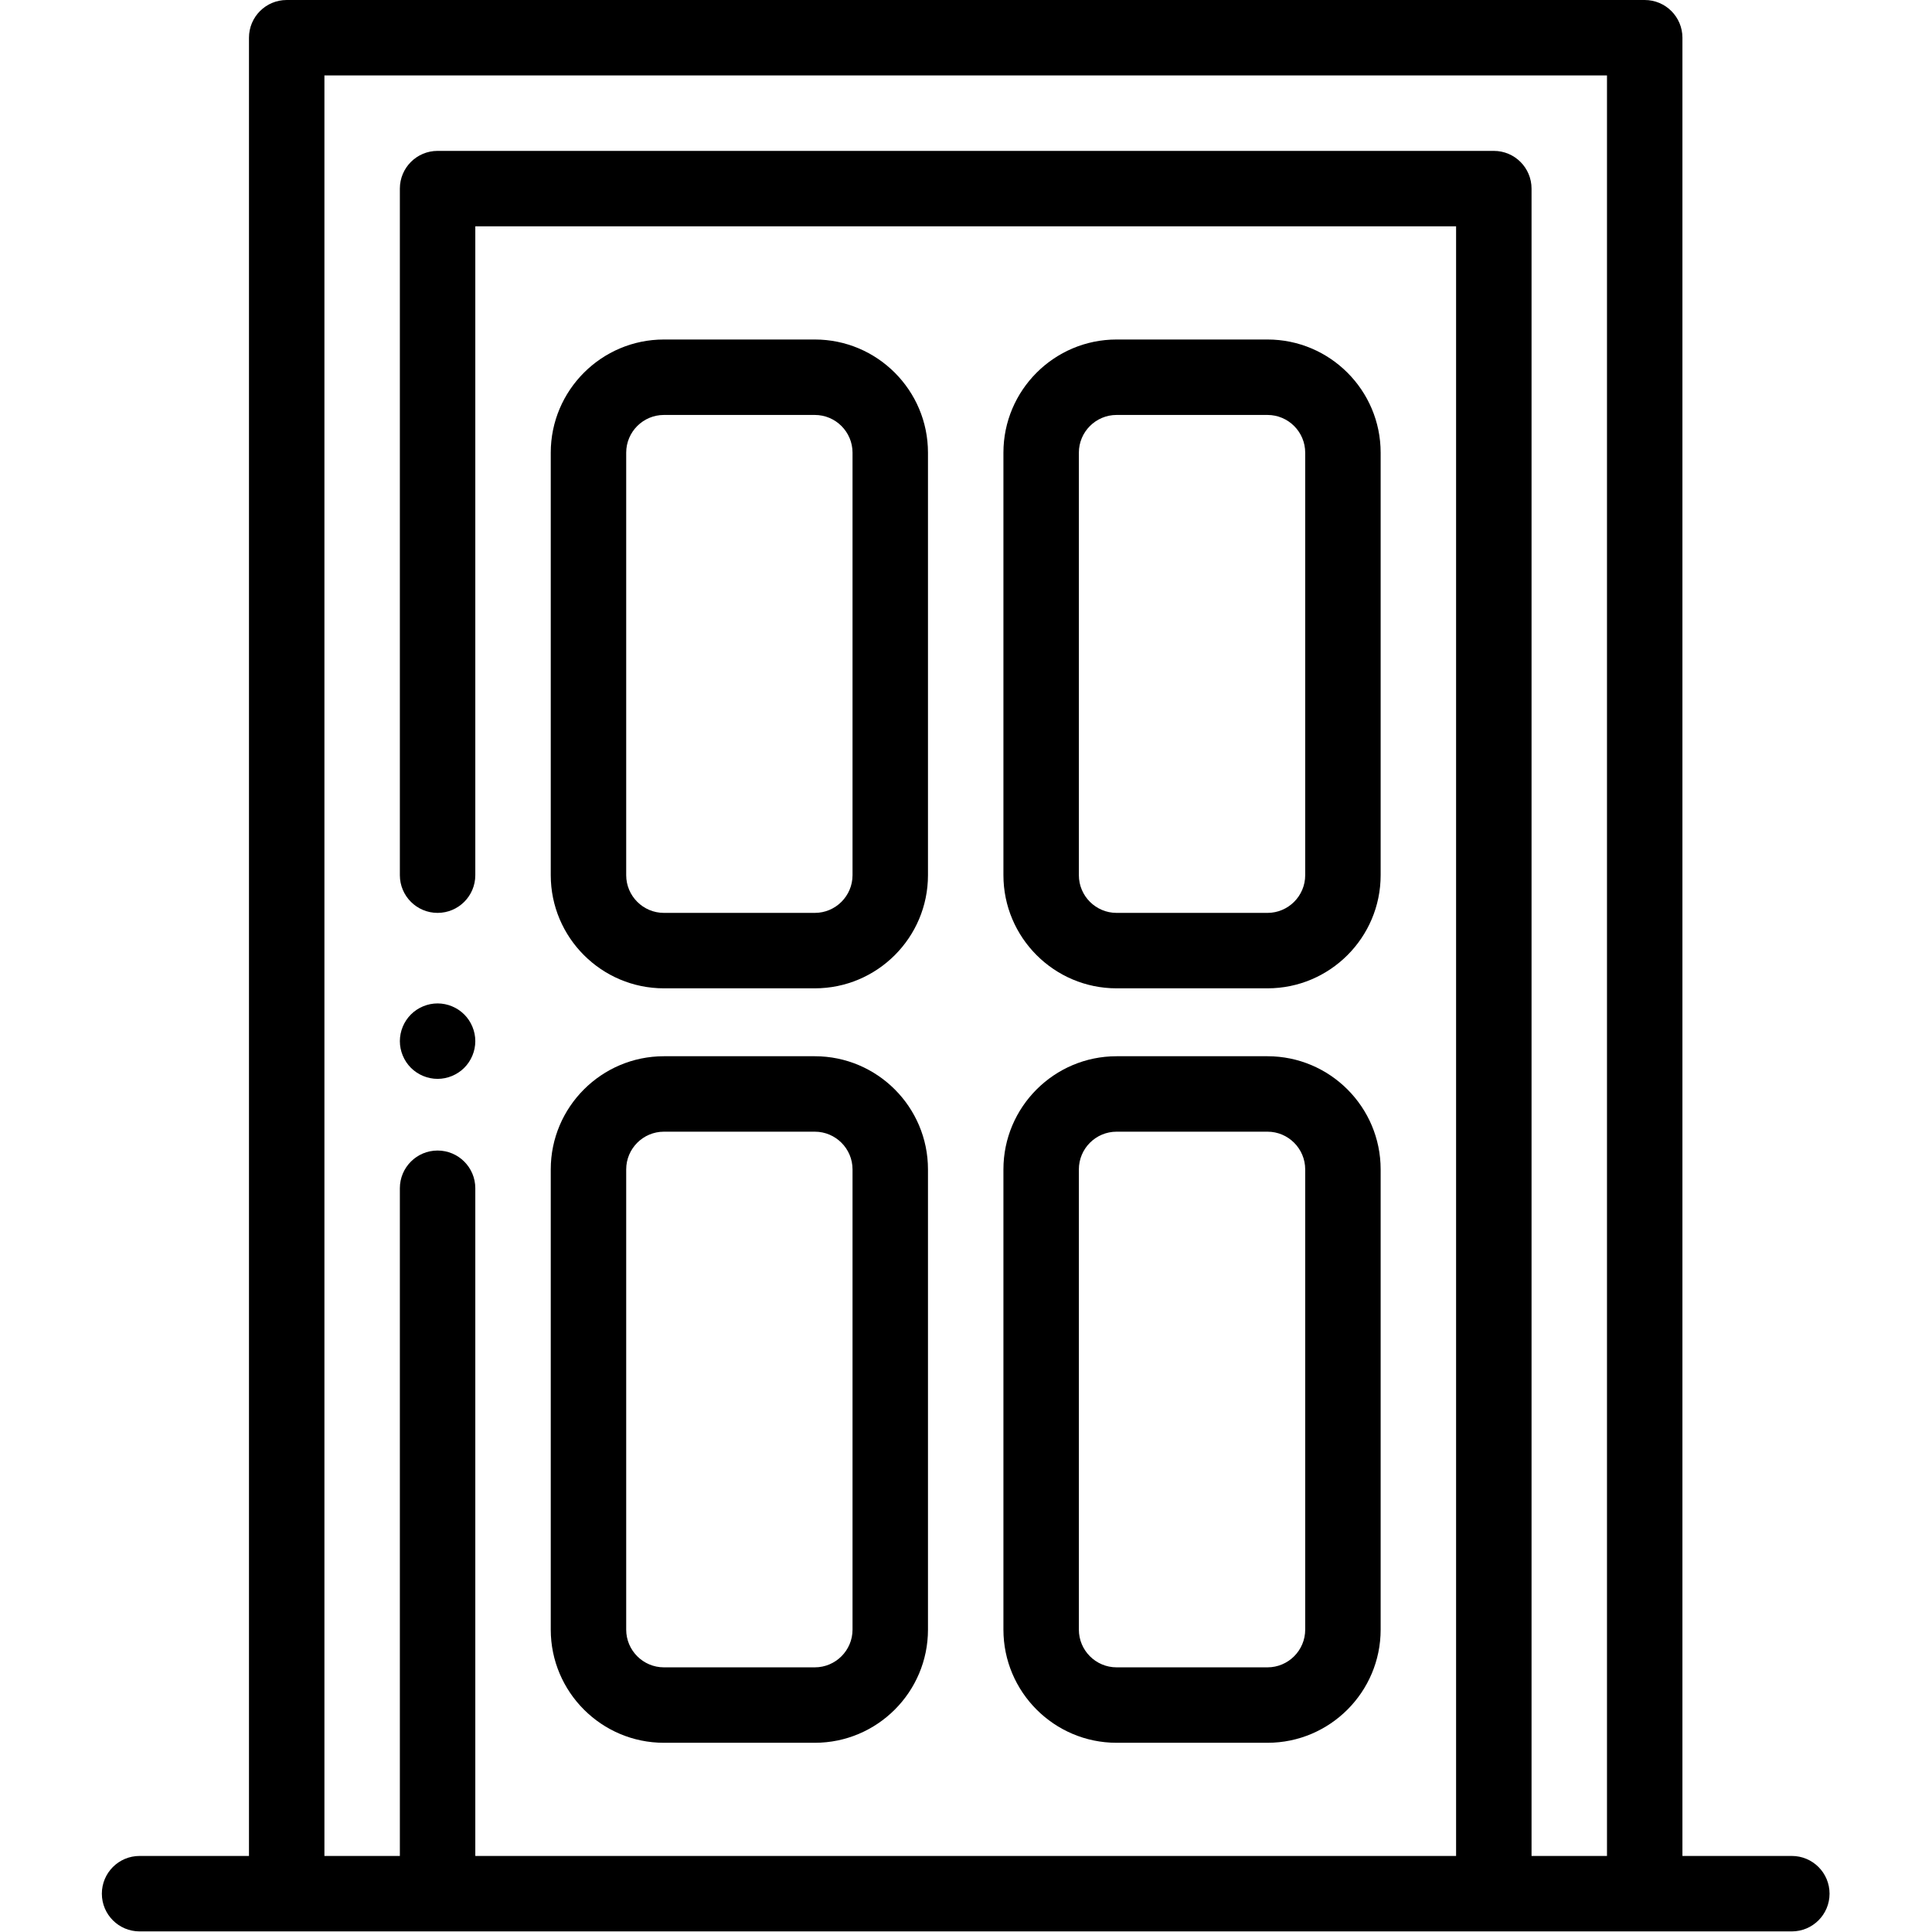
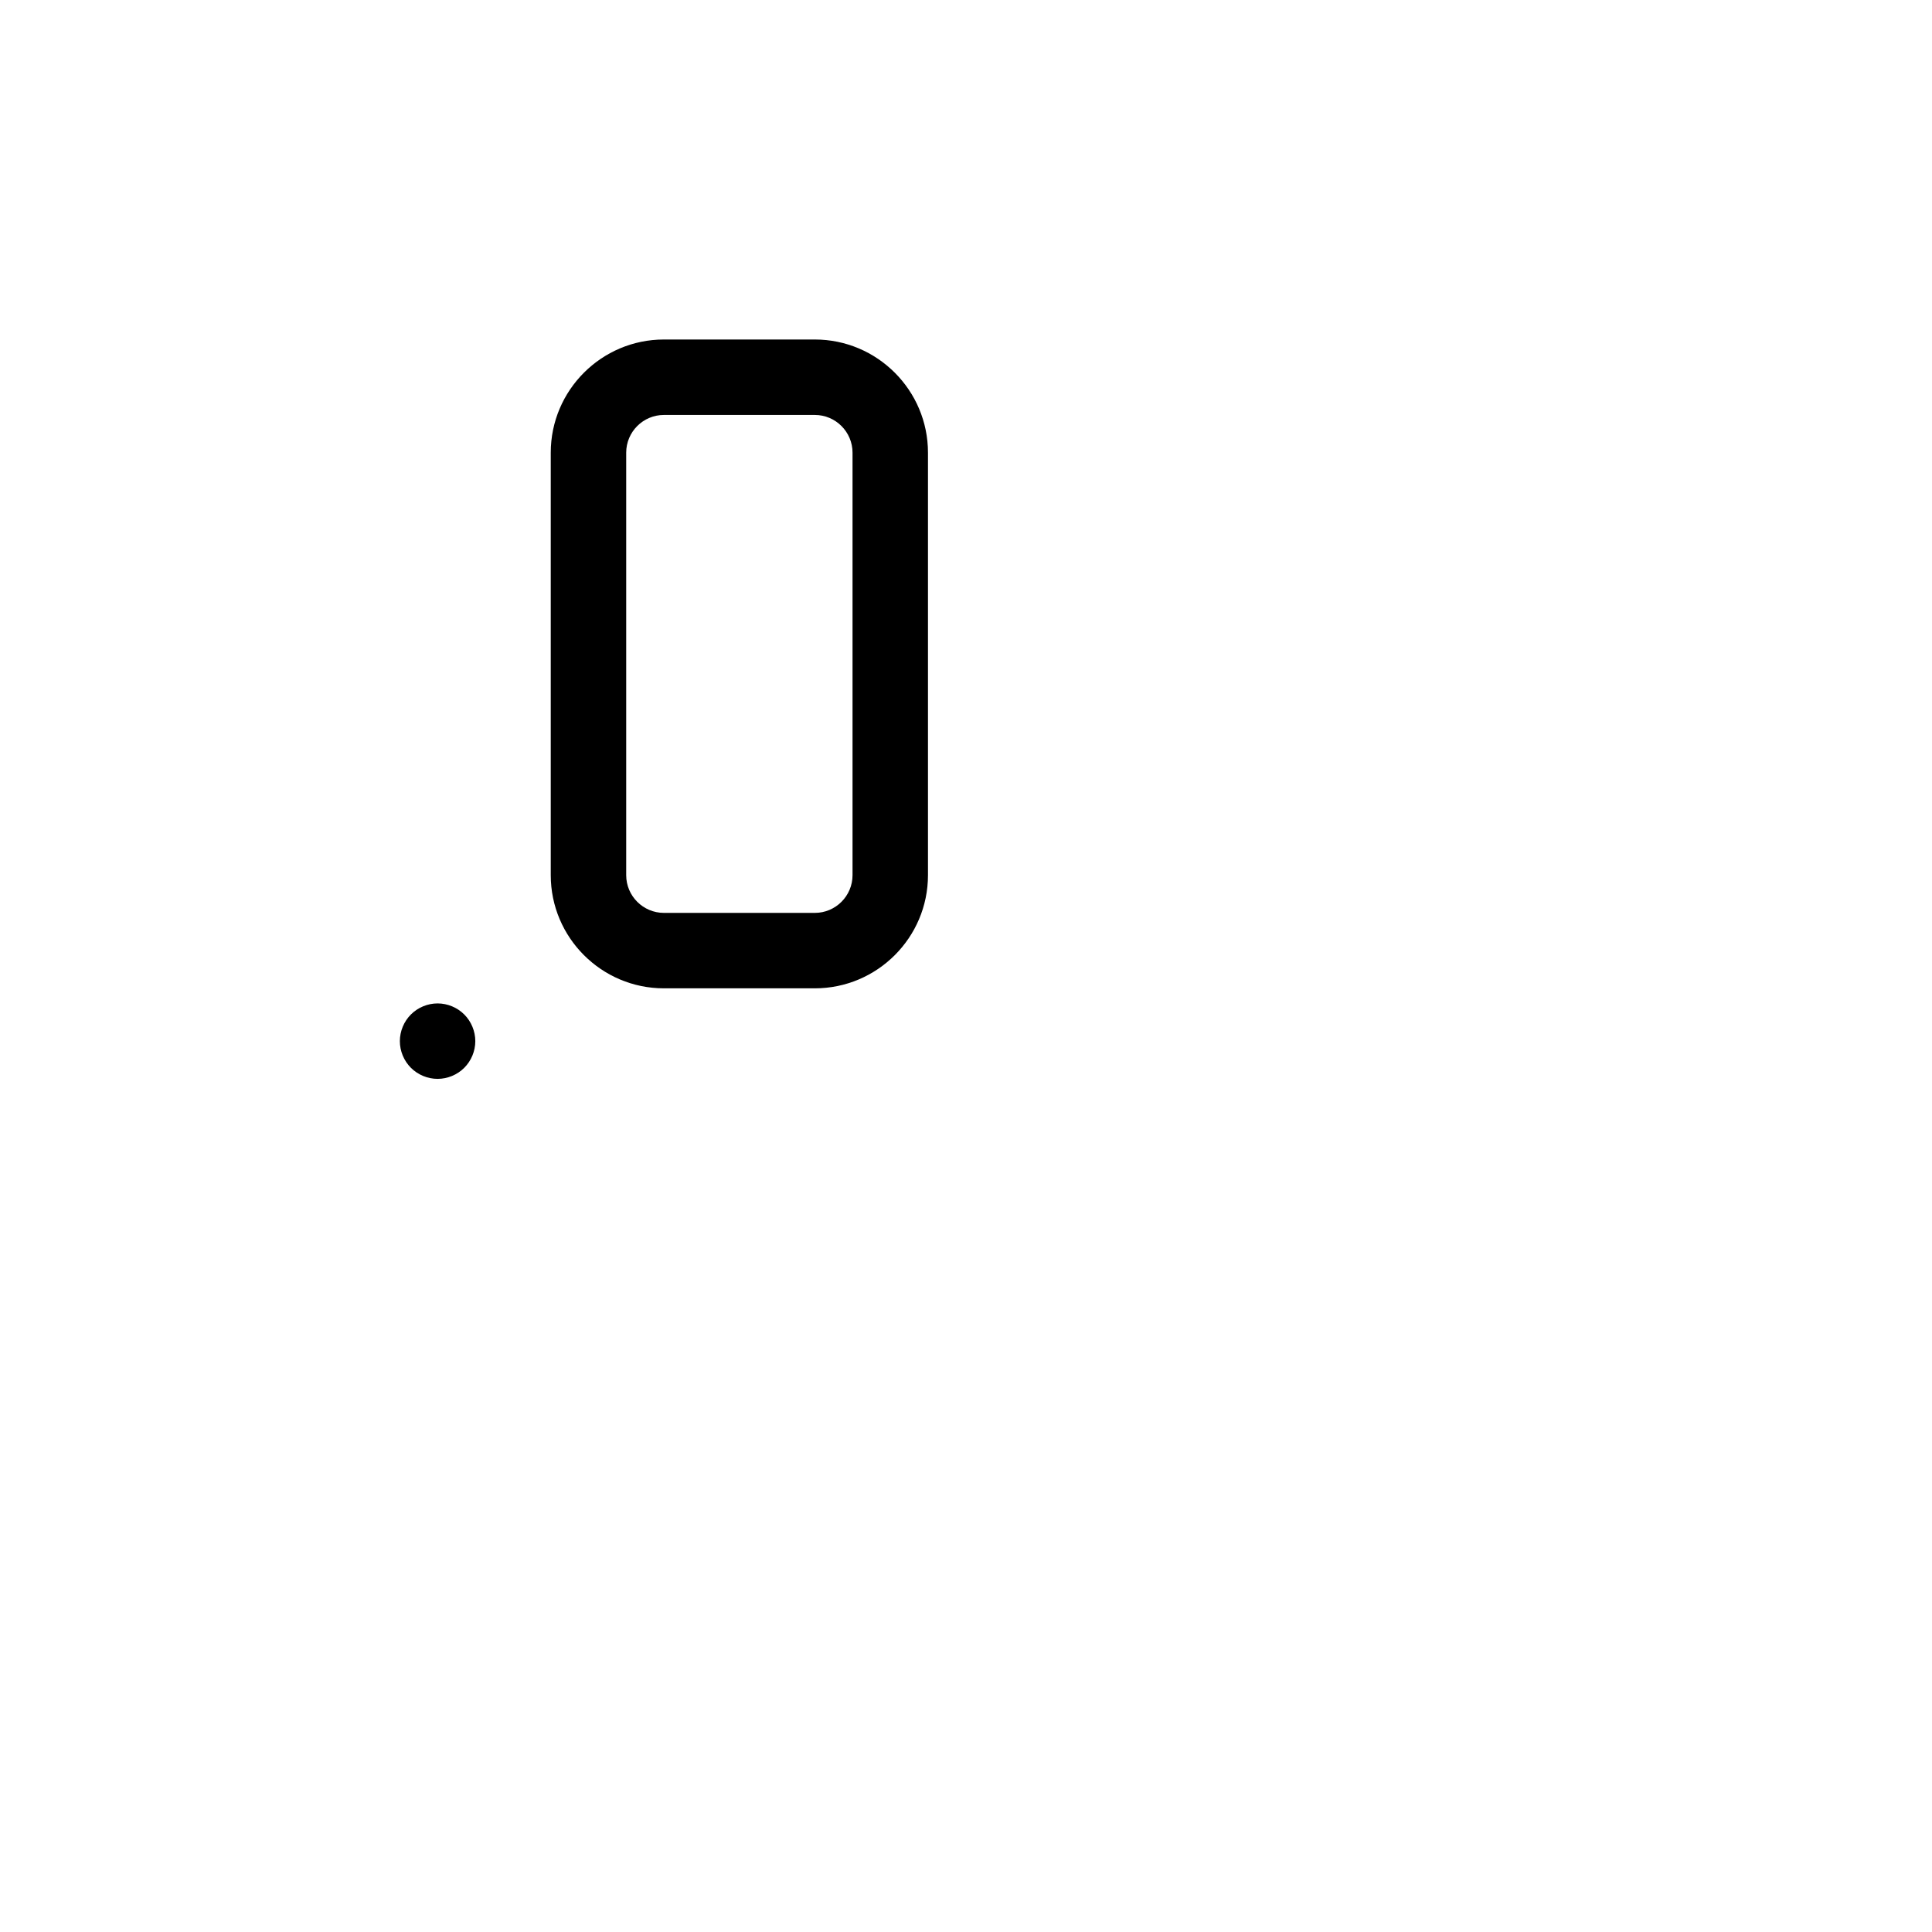
<svg xmlns="http://www.w3.org/2000/svg" width="100%" height="100%" viewBox="0 0 2134 2134" version="1.1" xml:space="preserve" style="fill-rule:evenodd;clip-rule:evenodd;stroke-linejoin:round;stroke-miterlimit:2;">
  <g>
    <g>
-       <path d="M1979.17,2050l-120.834,0l0,-2008.33c0,-23.013 -18.654,-41.667 -41.666,-41.667l-1500,0c-23.013,0 -41.667,18.654 -41.667,41.667l-0,2008.33l-120.833,0c-23.013,0 -41.667,18.658 -41.667,41.667c-0,23.008 18.654,41.666 41.667,41.666l1825,0c23.012,0 41.666,-18.658 41.666,-41.666c0,-23.009 -18.654,-41.667 -41.666,-41.667Zm-204.167,0l-83.333,0l-0,-1841.67c-0,-23.012 -18.654,-41.666 -41.667,-41.666l-1166.67,-0c-23.012,-0 -41.666,18.654 -41.666,41.666l-0,758.334c-0,23.012 18.654,41.666 41.666,41.666c23.013,0 41.667,-18.654 41.667,-41.666l-0,-716.667l1083.33,0l0,1800l-1083.33,0l-0,-737.5c-0,-23.008 -18.654,-41.667 -41.667,-41.667c-23.012,0 -41.666,18.659 -41.666,41.667l-0,737.5l-83.334,0l0,-1966.67l1416.67,0l-0,1966.67Z" style="fill-rule:nonzero;" />
-     </g>
+       </g>
  </g>
  <g>
    <g>
      <path d="M900,375l-166.667,0c-68.925,0 -125,56.075 -125,125l0,466.667c0,68.925 56.075,125 125,125l166.667,-0c68.925,-0 125,-56.075 125,-125l0,-466.667c0,-68.925 -56.075,-125 -125,-125Zm41.667,591.667c-0,22.975 -18.692,41.666 -41.667,41.666l-166.667,0c-22.975,0 -41.666,-18.691 -41.666,-41.666l-0,-466.667c-0,-22.975 18.691,-41.667 41.666,-41.667l166.667,0c22.975,0 41.667,18.692 41.667,41.667l-0,466.667Z" style="fill-rule:nonzero;" />
    </g>
  </g>
  <g>
    <g>
-       <path d="M1400,375l-166.667,0c-68.925,0 -125,56.075 -125,125l0,466.667c0,68.925 56.075,125 125,125l166.667,-0c68.925,-0 125,-56.075 125,-125l0,-466.667c0,-68.925 -56.075,-125 -125,-125Zm41.667,591.667c-0,22.975 -18.692,41.666 -41.667,41.666l-166.667,0c-22.975,0 -41.666,-18.691 -41.666,-41.666l-0,-466.667c-0,-22.975 18.691,-41.667 41.666,-41.667l166.667,0c22.975,0 41.667,18.692 41.667,41.667l-0,466.667Z" style="fill-rule:nonzero;" />
-     </g>
+       </g>
  </g>
  <g>
    <g>
-       <path d="M900,1166.67l-166.667,-0c-68.925,-0 -125,56.075 -125,125l0,508.333c0,68.925 56.075,125 125,125l166.667,0c68.925,0 125,-56.075 125,-125l0,-508.333c0,-68.925 -56.075,-125 -125,-125Zm41.667,633.333c-0,22.975 -18.692,41.667 -41.667,41.667l-166.667,-0c-22.975,-0 -41.666,-18.692 -41.666,-41.667l-0,-508.333c-0,-22.975 18.691,-41.667 41.666,-41.667l166.667,0c22.975,0 41.667,18.692 41.667,41.667l-0,508.333Z" style="fill-rule:nonzero;" />
-     </g>
+       </g>
  </g>
  <g>
    <g>
-       <path d="M1400,1166.67l-166.667,-0c-68.925,-0 -125,56.075 -125,125l0,508.333c0,68.925 56.075,125 125,125l166.667,0c68.925,0 125,-56.075 125,-125l0,-508.333c0,-68.925 -56.075,-125 -125,-125Zm41.667,633.333c-0,22.975 -18.692,41.667 -41.667,41.667l-166.667,-0c-22.975,-0 -41.666,-18.692 -41.666,-41.667l-0,-508.333c-0,-22.975 18.691,-41.667 41.666,-41.667l166.667,0c22.975,0 41.667,18.692 41.667,41.667l-0,508.333Z" style="fill-rule:nonzero;" />
-     </g>
+       </g>
  </g>
  <g>
    <g>
      <path d="M512.792,1120.54c-7.75,-7.75 -18.5,-12.209 -29.459,-12.209c-10.958,0 -21.708,4.455 -29.458,12.209c-7.75,7.75 -12.208,18.5 -12.208,29.458c-0,10.958 4.458,21.708 12.208,29.454c7.75,7.75 18.5,12.213 29.458,12.213c10.959,-0 21.709,-4.459 29.459,-12.213c7.75,-7.746 12.208,-18.496 12.208,-29.454c0,-10.958 -4.458,-21.708 -12.208,-29.458Z" style="fill-rule:nonzero;" />
    </g>
  </g>
</svg>